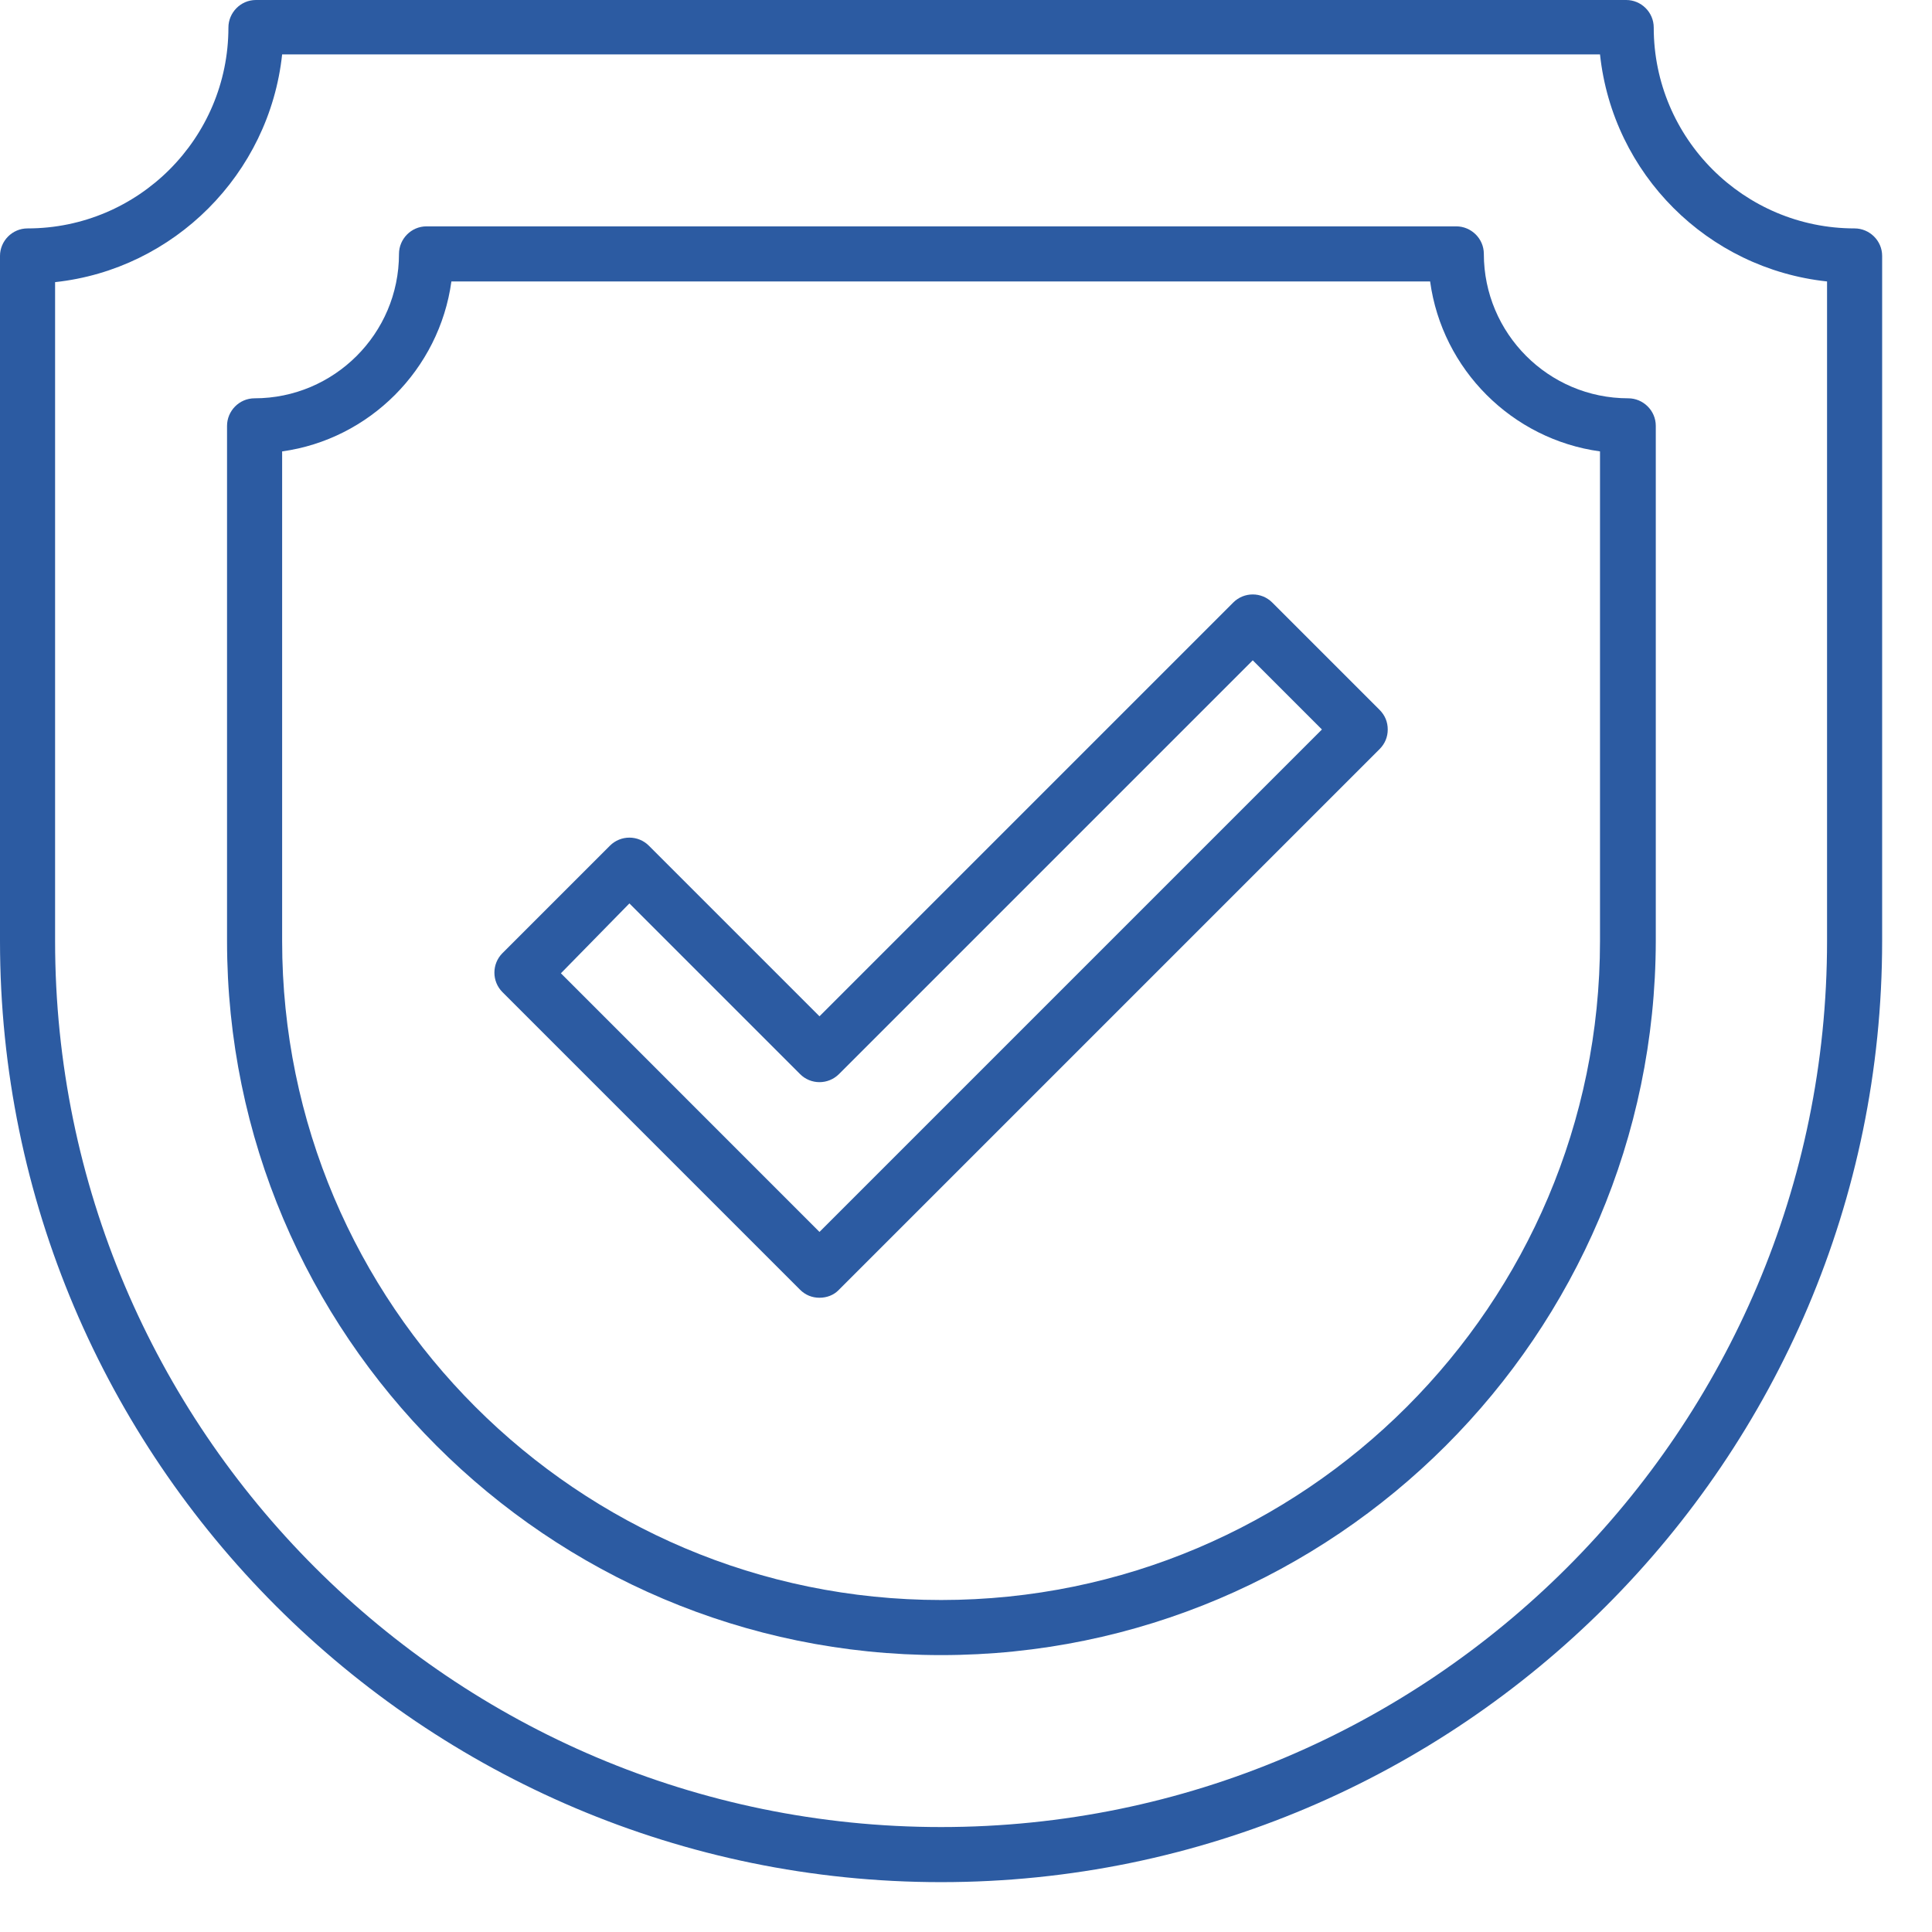
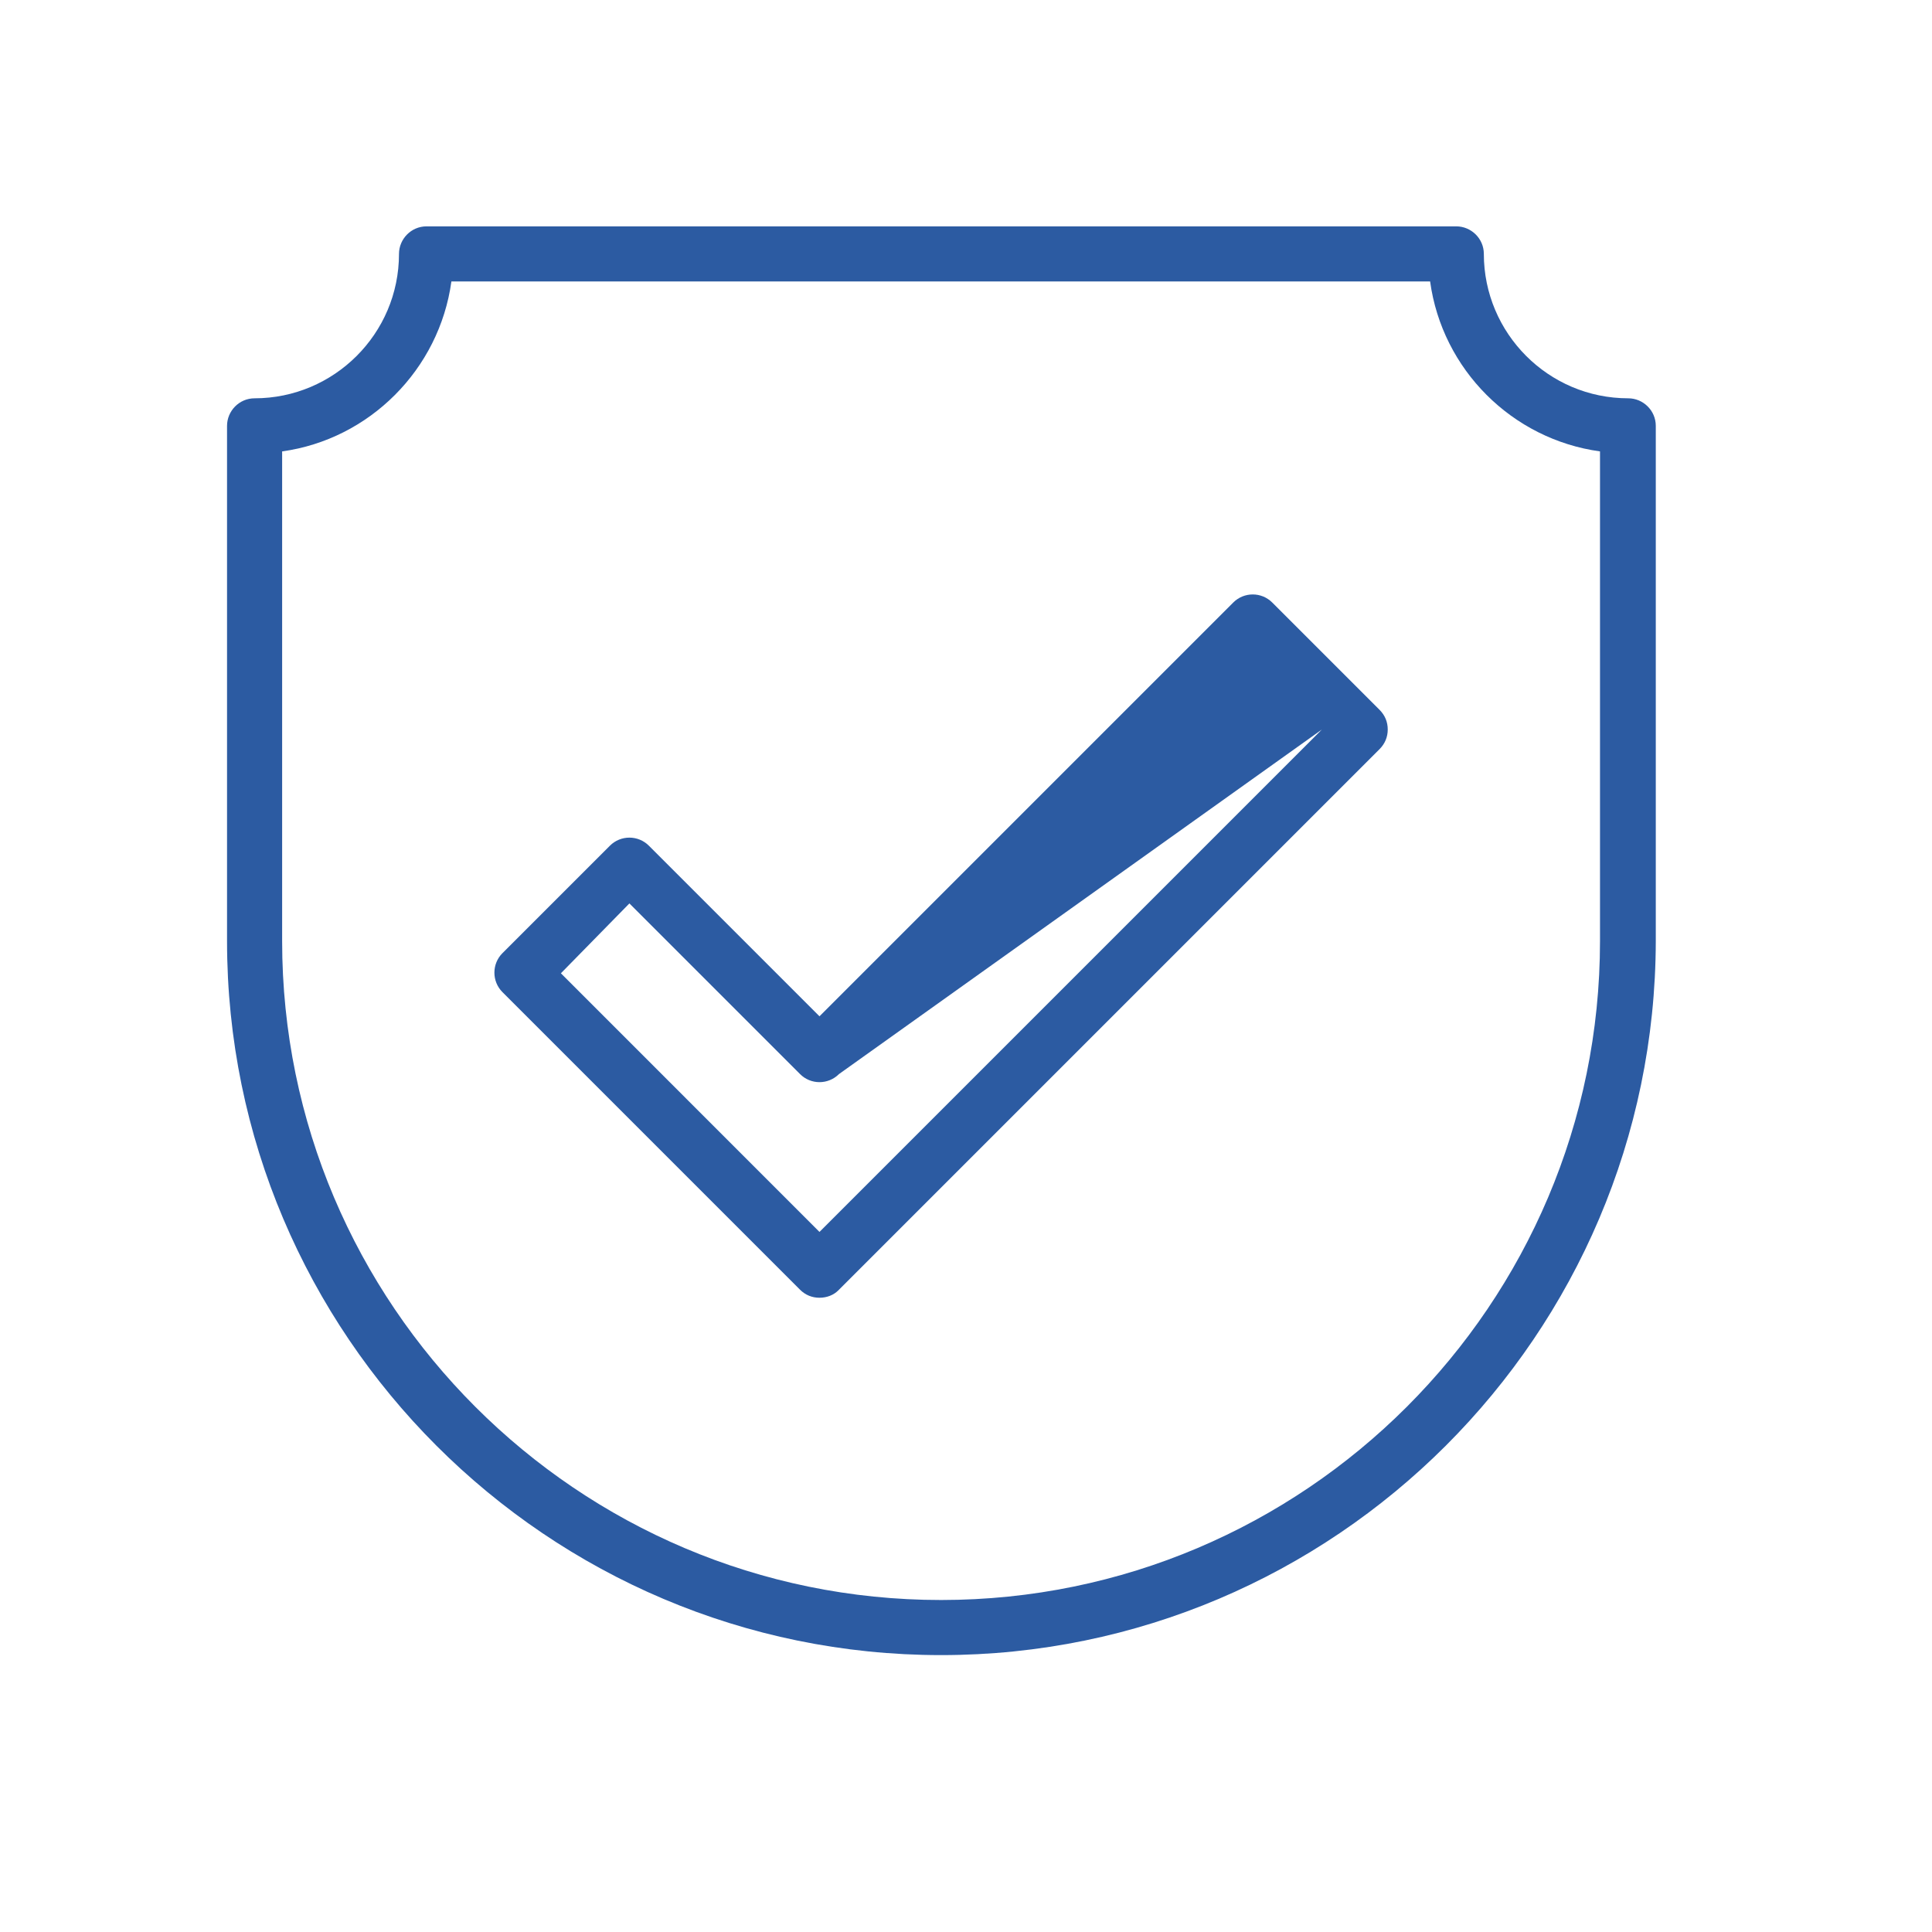
<svg xmlns="http://www.w3.org/2000/svg" fill="none" viewBox="0 0 31 31" height="31" width="31">
-   <path fill="#2C5BA2" d="M15.1 30.2C6.779 30.2 0 23.421 0 15.1V4.106C0 3.869 0.194 3.665 0.442 3.665C2.22 3.665 3.665 2.22 3.665 0.442C3.665 0.205 3.859 0 4.106 0H26.094C26.331 0 26.535 0.194 26.535 0.442C26.535 2.22 27.98 3.665 29.758 3.665C29.995 3.665 30.2 3.859 30.2 4.106V15.1C30.2 23.421 23.421 30.2 15.1 30.2ZM0.884 4.527V15.1C0.884 22.946 7.264 29.316 15.1 29.316C22.936 29.316 29.316 22.946 29.316 15.1V4.516C27.398 4.311 25.878 2.792 25.673 0.873H4.527C4.322 2.792 2.792 4.322 0.884 4.527Z" />
  <path fill="#2C5BA2" d="M15.1 26.557C8.784 26.557 3.643 21.416 3.643 15.1V6.833C3.643 6.596 3.837 6.391 4.085 6.391C5.357 6.391 6.402 5.357 6.402 4.074C6.402 3.837 6.596 3.632 6.844 3.632H23.367C23.604 3.632 23.809 3.826 23.809 4.074C23.809 5.346 24.843 6.391 26.126 6.391C26.363 6.391 26.568 6.585 26.568 6.833V15.1C26.557 21.416 21.416 26.557 15.1 26.557ZM4.527 7.243V15.1C4.527 20.931 9.269 25.673 15.1 25.673C20.931 25.673 25.673 20.931 25.673 15.1V7.243C24.261 7.049 23.14 5.928 22.947 4.516H7.243C7.049 5.928 5.928 7.049 4.527 7.243Z" />
-   <path fill="#2C5BA2" d="M13.149 20.823C13.031 20.823 12.923 20.78 12.837 20.694L8.062 15.919C7.89 15.747 7.89 15.466 8.062 15.294L9.786 13.57C9.959 13.397 10.239 13.397 10.412 13.57L13.149 16.307L19.788 9.668C19.961 9.495 20.241 9.495 20.414 9.668L22.138 11.392C22.224 11.479 22.267 11.586 22.267 11.705C22.267 11.823 22.224 11.931 22.138 12.018L13.451 20.705C13.376 20.78 13.268 20.823 13.149 20.823ZM9 15.617L13.149 19.767L21.211 11.705L20.101 10.595L13.462 17.234C13.289 17.407 13.009 17.407 12.837 17.234L10.099 14.496L9 15.617Z" />
+   <path fill="#2C5BA2" d="M13.149 20.823C13.031 20.823 12.923 20.78 12.837 20.694L8.062 15.919C7.89 15.747 7.89 15.466 8.062 15.294L9.786 13.57C9.959 13.397 10.239 13.397 10.412 13.57L13.149 16.307L19.788 9.668C19.961 9.495 20.241 9.495 20.414 9.668L22.138 11.392C22.224 11.479 22.267 11.586 22.267 11.705C22.267 11.823 22.224 11.931 22.138 12.018L13.451 20.705C13.376 20.78 13.268 20.823 13.149 20.823ZM9 15.617L13.149 19.767L21.211 11.705L13.462 17.234C13.289 17.407 13.009 17.407 12.837 17.234L10.099 14.496L9 15.617Z" />
</svg>